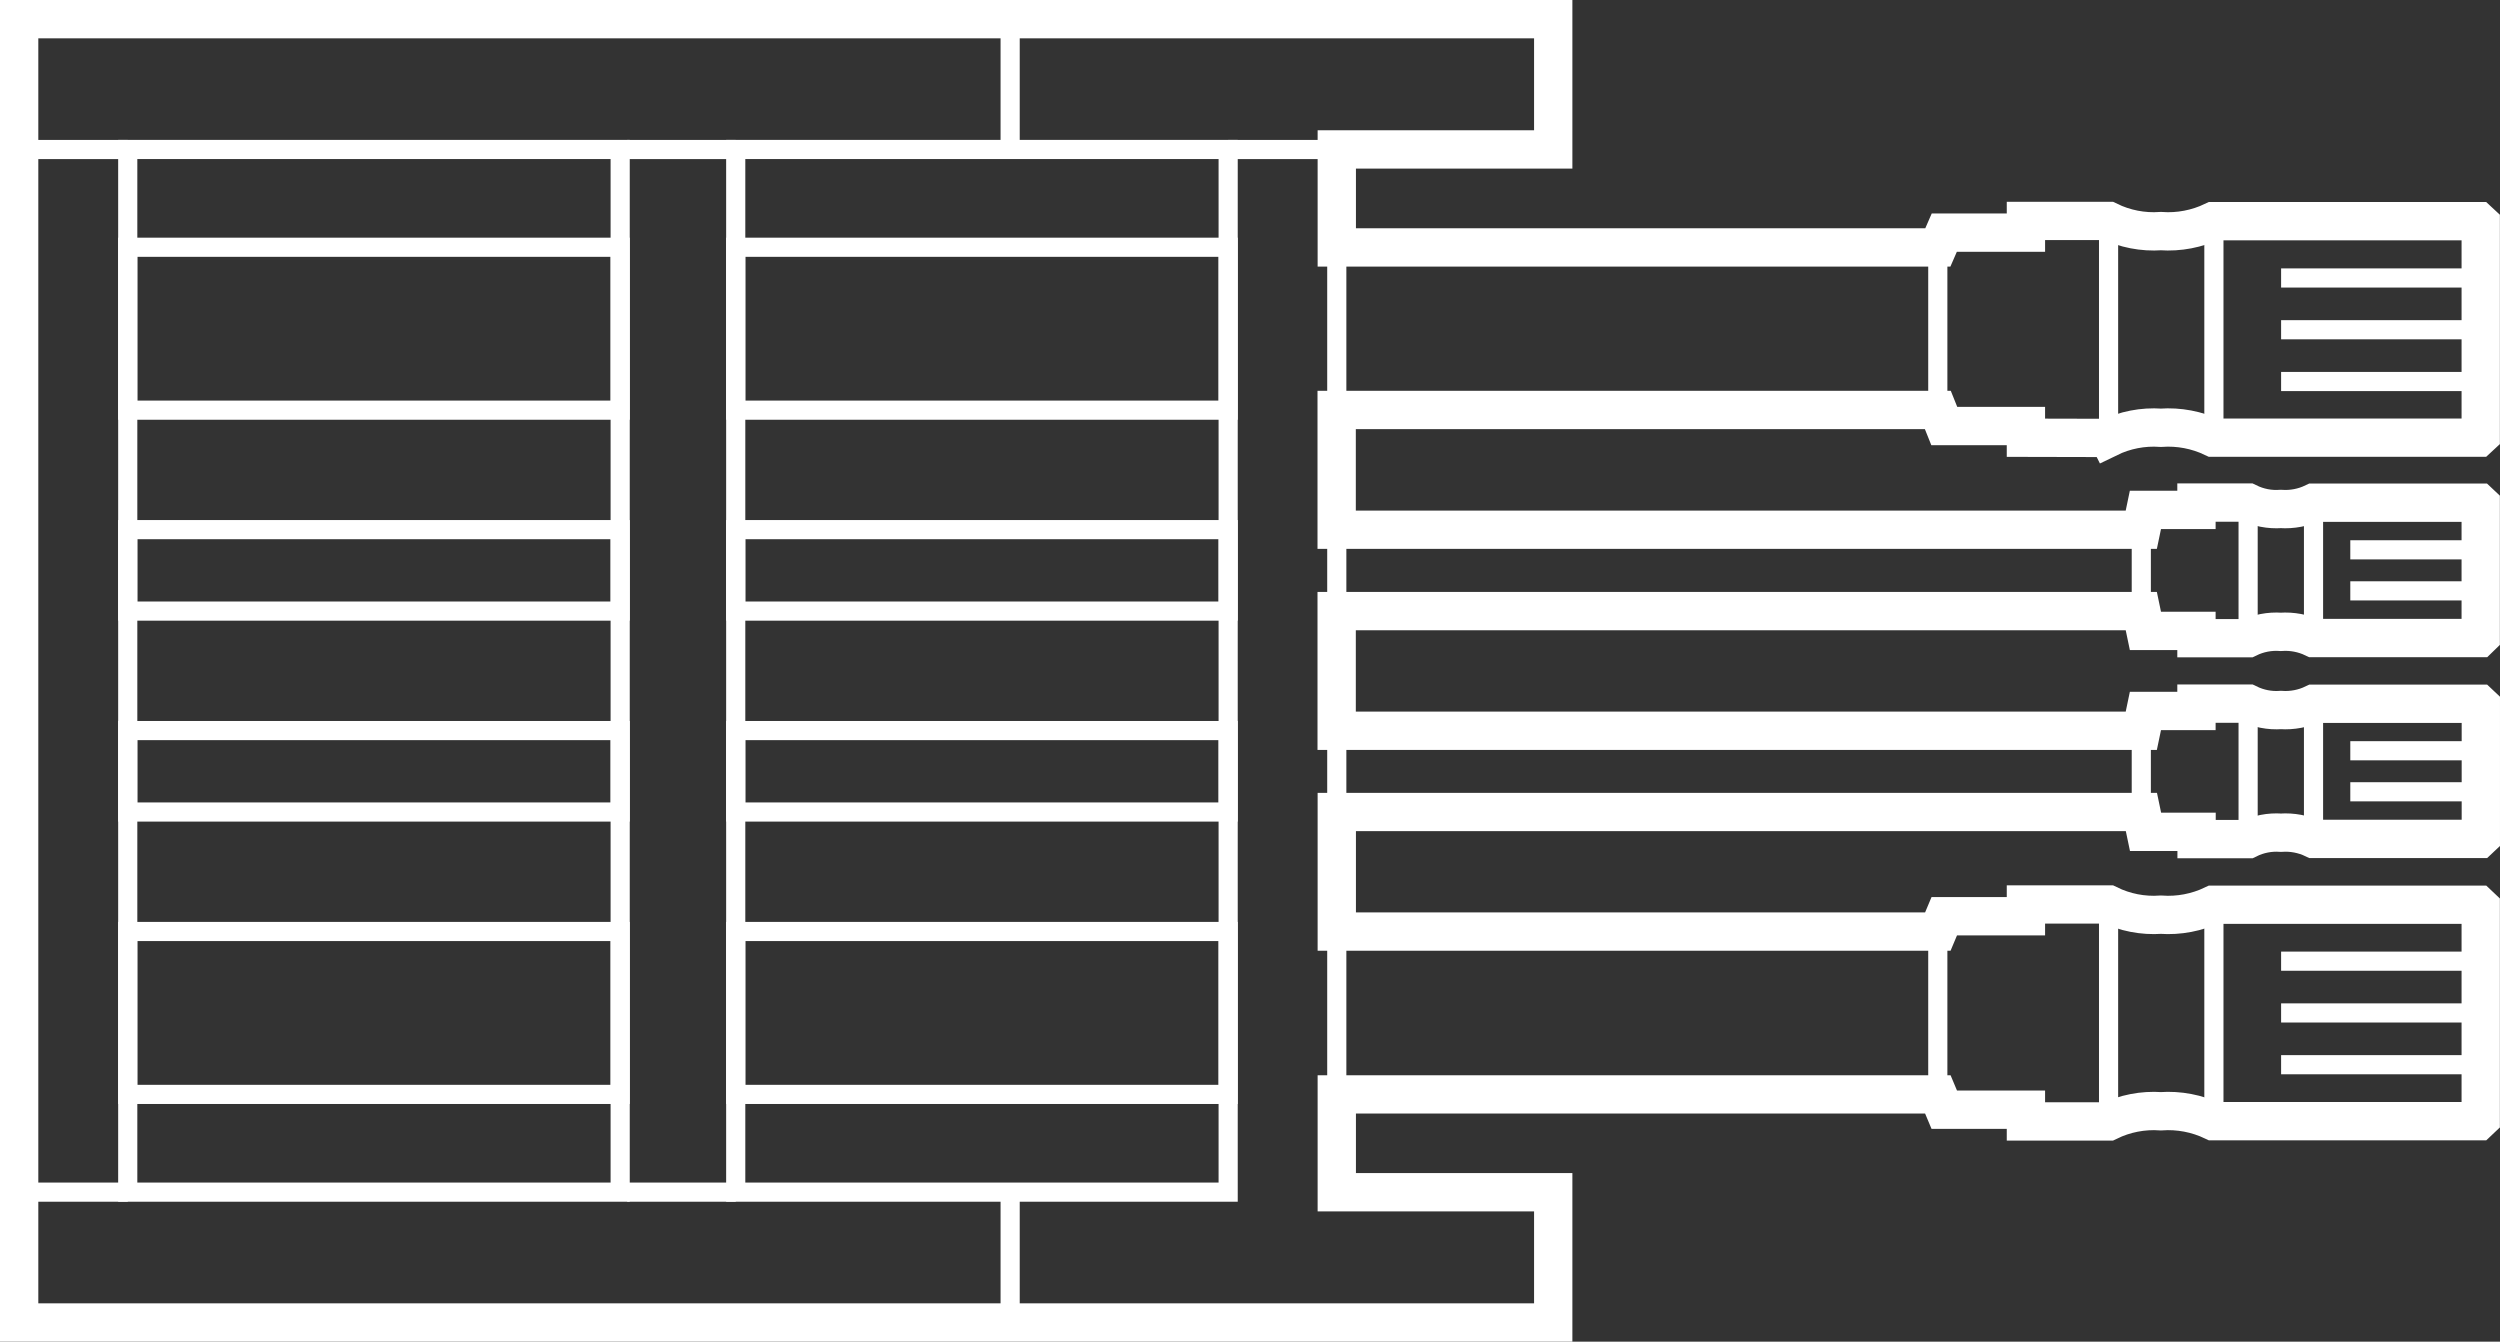
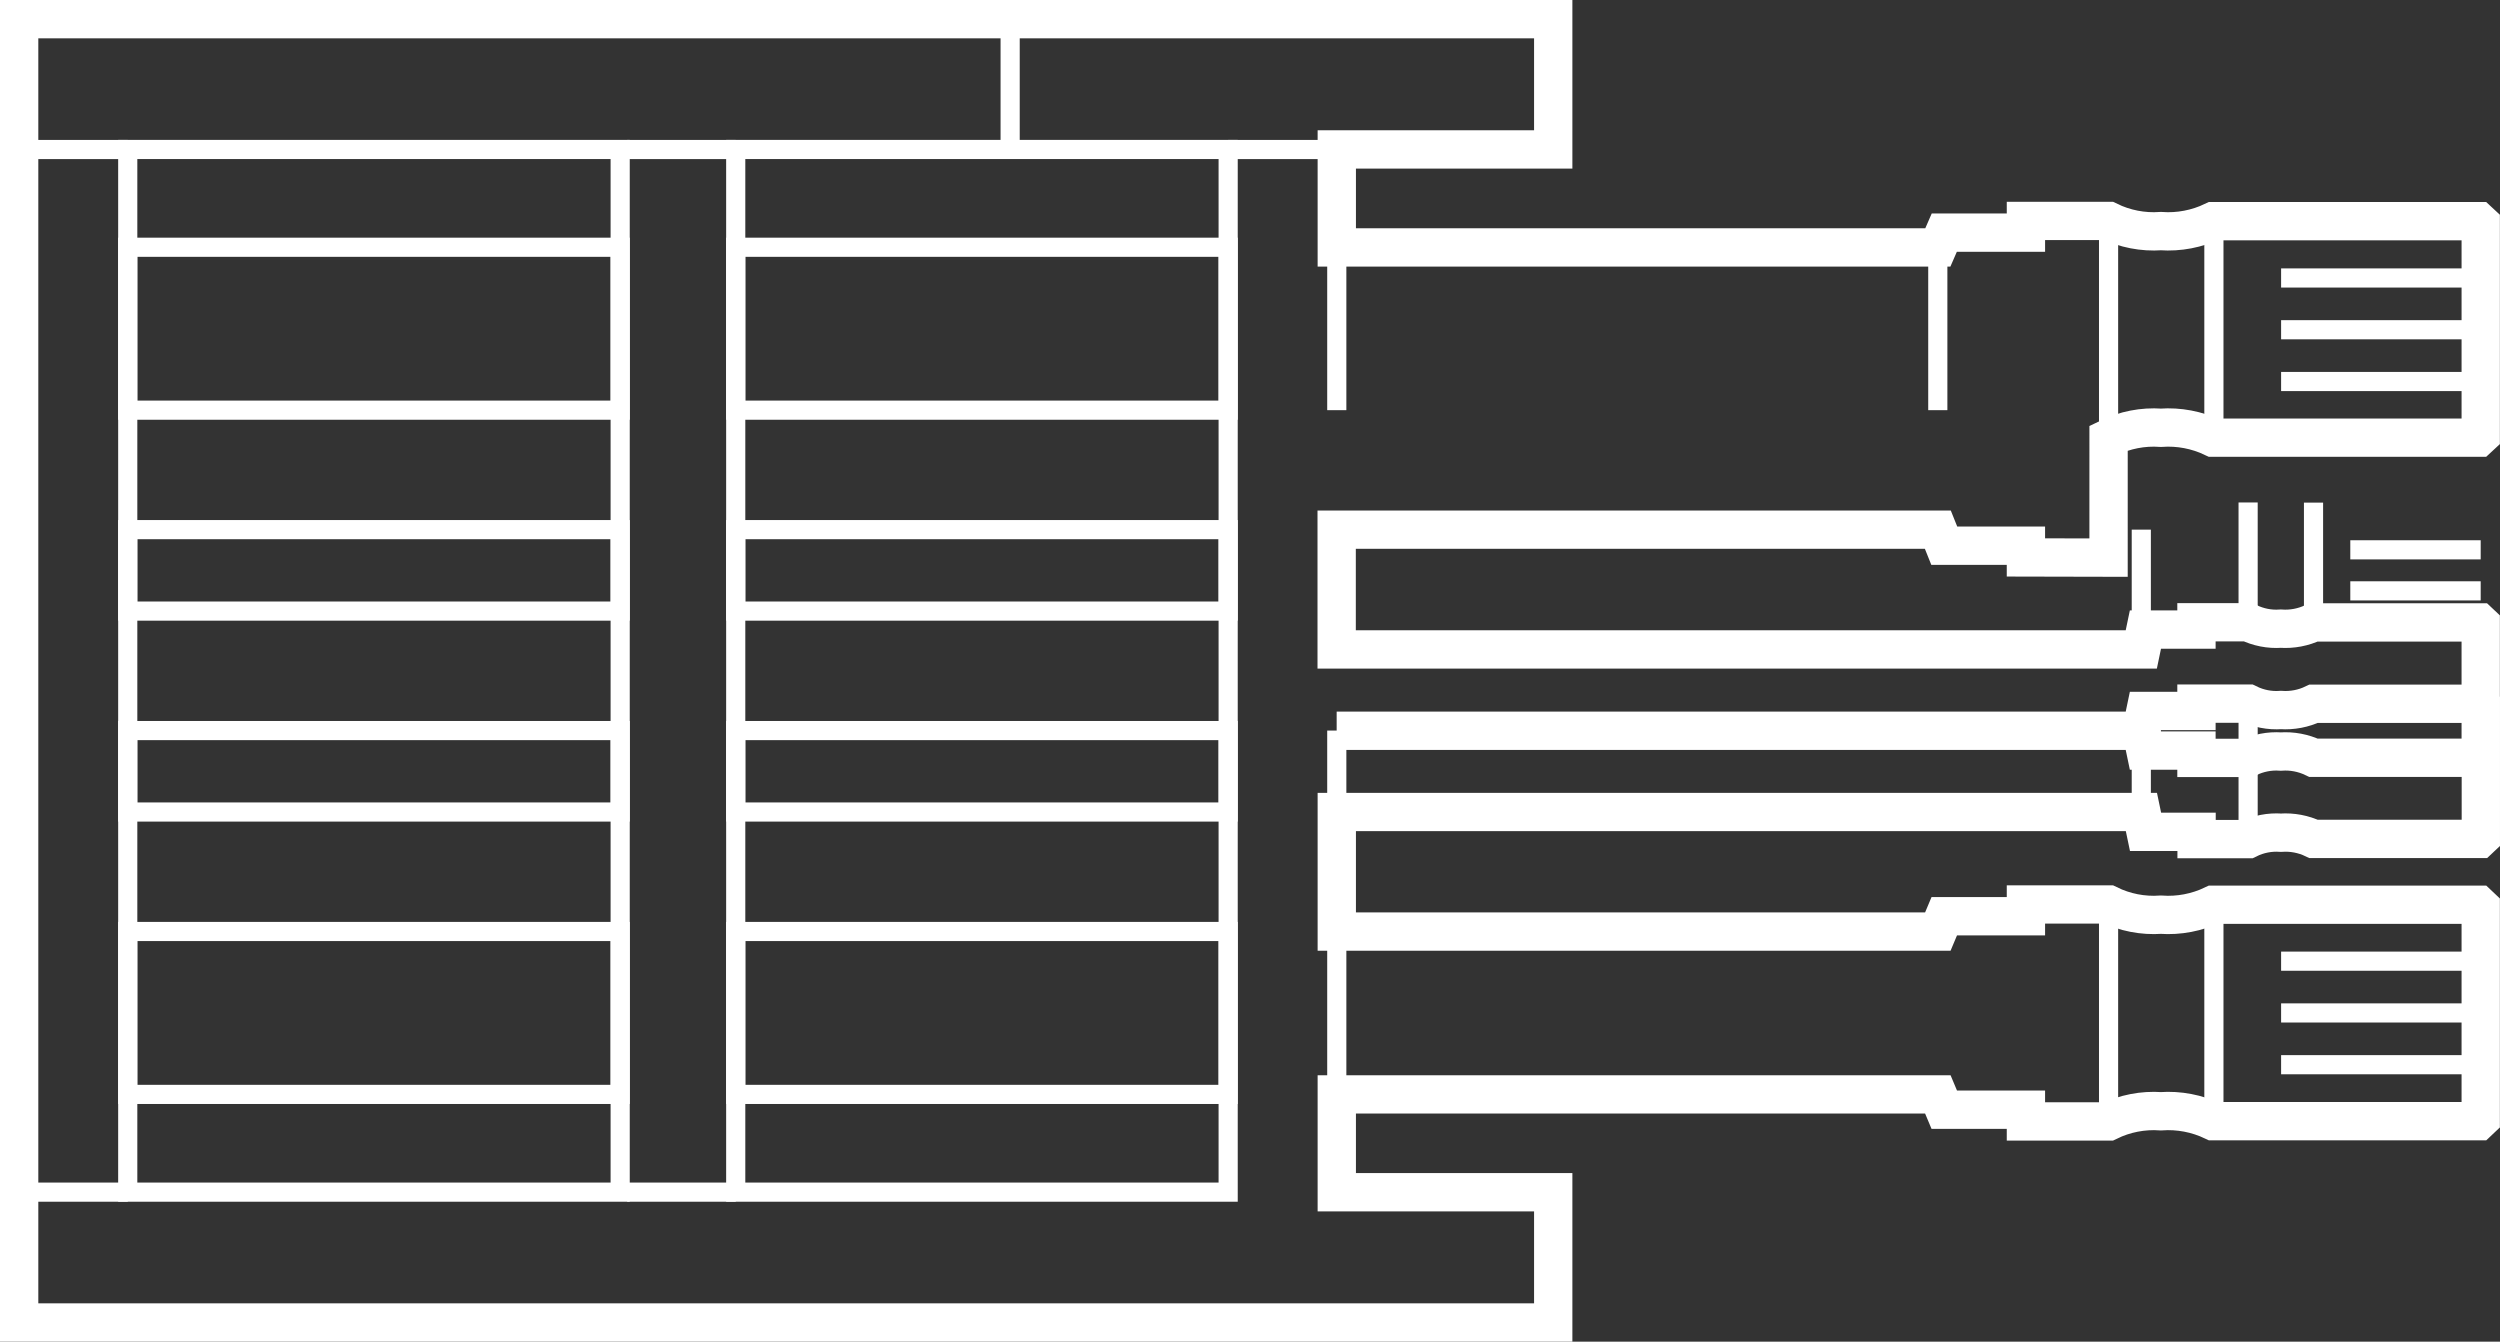
<svg xmlns="http://www.w3.org/2000/svg" id="Ebene_2" viewBox="0 0 65.248 35.016">
  <rect x="0" y="0" width="65.248" height="35.016" fill="#333333" stroke="none" />
  <g id="Ebene_1-2">
    <g id="Icon_Portfolio_Totaltrax">
      <g id="Innen">
        <line id="Linie_642" x1="26.364" y1=".5" x2="26.364" y2="3.902" style="fill:none; stroke:#fff; stroke-miterlimit:10; stroke-width:.5px;" />
        <line id="Linie_643" x1="34.889" y1="6.453" x2="34.889" y2="10.705" style="fill:none; stroke:#fff; stroke-miterlimit:10; stroke-width:.5px;" />
        <line id="Linie_644" x1="34.889" y1="24.311" x2="34.889" y2="28.563" style="fill:none; stroke:#fff; stroke-miterlimit:10; stroke-width:.5px;" />
        <line id="Linie_645" x1="34.889" y1="19.067" x2="34.889" y2="21.193" style="fill:none; stroke:#fff; stroke-miterlimit:10; stroke-width:.5px;" />
        <line id="Linie_646" x1="34.889" y1="13.823" x2="34.889" y2="15.949" style="fill:none; stroke:#fff; stroke-miterlimit:10; stroke-width:.5px;" />
-         <line id="Linie_647" x1="26.364" y1="31.114" x2="26.364" y2="34.516" style="fill:none; stroke:#fff; stroke-miterlimit:10; stroke-width:.5px;" />
        <line id="Linie_648" x1="32.054" y1="3.902" x2="34.889" y2="3.902" style="fill:none; stroke:#fff; stroke-miterlimit:10; stroke-width:.5px;" />
        <line id="Linie_649" x1="50.575" y1="6.453" x2="50.575" y2="10.705" style="fill:none; stroke:#fff; stroke-miterlimit:10; stroke-width:.5px;" />
        <line id="Linie_650" x1="55.032" y1="5.76" x2="55.032" y2="11.429" style="fill:none; stroke:#fff; stroke-miterlimit:10; stroke-width:.5px;" />
        <line id="Linie_651" x1="57.781" y1="5.76" x2="57.781" y2="11.429" style="fill:none; stroke:#fff; stroke-miterlimit:10; stroke-width:.5px;" />
        <line id="Linie_652" x1="58.674" y1="13.114" x2="58.674" y2="16.657" style="fill:none; stroke:#fff; stroke-miterlimit:10; stroke-width:.5px;" />
        <line id="Linie_653" x1="60.381" y1="13.118" x2="60.381" y2="16.653" style="fill:none; stroke:#fff; stroke-miterlimit:10; stroke-width:.5px;" />
        <line id="Linie_654" x1="58.674" y1="18.358" x2="58.674" y2="21.901" style="fill:none; stroke:#fff; stroke-miterlimit:10; stroke-width:.5px;" />
-         <line id="Linie_655" x1="60.381" y1="18.363" x2="60.381" y2="21.898" style="fill:none; stroke:#fff; stroke-miterlimit:10; stroke-width:.5px;" />
        <line id="Linie_656" x1="55.032" y1="23.33" x2="55.032" y2="28.999" style="fill:none; stroke:#fff; stroke-miterlimit:10; stroke-width:.5px;" />
        <line id="Linie_657" x1="57.781" y1="23.33" x2="57.781" y2="28.999" style="fill:none; stroke:#fff; stroke-miterlimit:10; stroke-width:.5px;" />
-         <line id="Linie_658" x1="50.575" y1="24.311" x2="50.575" y2="28.563" style="fill:none; stroke:#fff; stroke-miterlimit:10; stroke-width:.5px;" />
        <line id="Linie_659" x1="55.886" y1="13.823" x2="55.886" y2="15.949" style="fill:none; stroke:#fff; stroke-miterlimit:10; stroke-width:.5px;" />
        <line id="Linie_660" x1="55.886" y1="19.067" x2="55.886" y2="21.193" style="fill:none; stroke:#fff; stroke-miterlimit:10; stroke-width:.5px;" />
        <line id="Linie_661" x1="59.535" y1="7.255" x2="64.745" y2="7.255" style="fill:none; stroke:#fff; stroke-miterlimit:10; stroke-width:.5px;" />
        <line id="Linie_662" x1="59.535" y1="8.606" x2="64.745" y2="8.606" style="fill:none; stroke:#fff; stroke-miterlimit:10; stroke-width:.5px;" />
        <line id="Linie_663" x1="59.535" y1="9.957" x2="64.745" y2="9.957" style="fill:none; stroke:#fff; stroke-miterlimit:10; stroke-width:.5px;" />
        <line id="Linie_664" x1="59.535" y1="25.086" x2="64.745" y2="25.086" style="fill:none; stroke:#fff; stroke-miterlimit:10; stroke-width:.5px;" />
        <line id="Linie_665" x1="59.535" y1="26.437" x2="64.745" y2="26.437" style="fill:none; stroke:#fff; stroke-miterlimit:10; stroke-width:.5px;" />
        <line id="Linie_666" x1="61.341" y1="19.594" x2="64.744" y2="19.594" style="fill:none; stroke:#fff; stroke-miterlimit:10; stroke-width:.5px;" />
-         <line id="Linie_667" x1="61.341" y1="20.665" x2="64.744" y2="20.665" style="fill:none; stroke:#fff; stroke-miterlimit:10; stroke-width:.5px;" />
        <line id="Linie_668" x1="61.341" y1="14.35" x2="64.744" y2="14.35" style="fill:none; stroke:#fff; stroke-miterlimit:10; stroke-width:.5px;" />
        <line id="Linie_669" x1="61.341" y1="15.421" x2="64.744" y2="15.421" style="fill:none; stroke:#fff; stroke-miterlimit:10; stroke-width:.5px;" />
        <line id="Linie_670" x1="59.535" y1="27.788" x2="64.745" y2="27.788" style="fill:none; stroke:#fff; stroke-miterlimit:10; stroke-width:.5px;" />
        <line id="Linie_638" x1="16.368" y1="3.902" x2="19.203" y2="3.902" style="fill:none; stroke:#fff; stroke-miterlimit:10; stroke-width:.5px;" />
        <line id="Linie_639" x1="16.368" y1="31.114" x2="19.203" y2="31.114" style="fill:none; stroke:#fff; stroke-miterlimit:10; stroke-width:.5px;" />
        <line id="Linie_640" x1=".5" y1="3.902" x2="3.335" y2="3.902" style="fill:none; stroke:#fff; stroke-miterlimit:10; stroke-width:.5px;" />
        <line id="Linie_641" x1=".5" y1="31.114" x2="3.335" y2="31.114" style="fill:none; stroke:#fff; stroke-miterlimit:10; stroke-width:.5px;" />
        <rect id="Rechteck_959" x="19.202" y="6.453" width="12.852" height="4.252" style="fill:none; stroke:#fff; stroke-miterlimit:10; stroke-width:.5px;" />
        <rect id="Rechteck_960" x="19.202" y="24.311" width="12.852" height="4.252" style="fill:none; stroke:#fff; stroke-miterlimit:10; stroke-width:.5px;" />
        <rect id="Rechteck_961" x="19.202" y="13.823" width="12.852" height="2.126" style="fill:none; stroke:#fff; stroke-miterlimit:10; stroke-width:.5px;" />
        <rect id="Rechteck_962" x="19.202" y="19.067" width="12.852" height="2.126" style="fill:none; stroke:#fff; stroke-miterlimit:10; stroke-width:.5px;" />
        <rect id="Rechteck_963" x="3.334" y="6.453" width="12.852" height="4.252" style="fill:none; stroke:#fff; stroke-miterlimit:10; stroke-width:.5px;" />
        <rect id="Rechteck_964" x="3.334" y="24.311" width="12.852" height="4.252" style="fill:none; stroke:#fff; stroke-miterlimit:10; stroke-width:.5px;" />
        <rect id="Rechteck_965" x="3.334" y="13.823" width="12.852" height="2.126" style="fill:none; stroke:#fff; stroke-miterlimit:10; stroke-width:.5px;" />
        <rect id="Rechteck_966" x="3.334" y="19.067" width="12.852" height="2.126" style="fill:none; stroke:#fff; stroke-miterlimit:10; stroke-width:.5px;" />
        <rect id="Rechteck_967" x="19.202" y="3.901" width="12.852" height="27.213" style="fill:none; stroke:#fff; stroke-miterlimit:10; stroke-width:.5px;" />
        <rect id="Rechteck_968" x="3.334" y="3.901" width="12.852" height="27.213" style="fill:none; stroke:#fff; stroke-miterlimit:10; stroke-width:.5px;" />
      </g>
      <g id="Außen">
-         <path id="Pfad_11914" d="M55.032,11.43c.424-.207.895-.299,1.366-.266.469-.033.939.056,1.364.259h6.928l.055-.051v-5.549l-.055-.051h-6.928c-.424.203-.894.293-1.364.26-.471.033-.942-.059-1.366-.266h-2.157v.306h-2.131l-.168.386h-15.687v-2.558h5.649V.5H.5v34.016h40.038v-3.4h-5.649v-2.553h15.687l.168.4h2.131v.306h2.157c.424-.207.895-.299,1.366-.266.469-.033.939.056,1.364.259h6.928l.055-.052v-5.545l-.055-.052h-6.928c-.424.203-.894.293-1.364.26-.471.033-.942-.059-1.366-.267h-2.157v.307h-2.131l-.168.4h-15.687v-3.12h21l.108.517h1.332v.19h1.348c.265-.13.56-.188.854-.167.293-.02.587.035.853.162h4.33l.034-.032v-3.463l-.034-.032h-4.33c-.265.127-.559.183-.853.163-.294.021-.589-.037-.854-.167h-1.351v.192h-1.332l-.108.517h-21v-3.124h21l.108.517h1.332v.191h1.348c.265-.129.56-.187.854-.166.293-.02.587.035.853.162h4.33l.034-.033v-3.467l-.034-.032h-4.33c-.265.127-.559.183-.853.163-.294.021-.589-.037-.854-.167h-1.348v.191h-1.332l-.108.518h-21v-3.126h15.69l.168.419h2.131v.306l2.157.005Z" style="fill:none; stroke:#fff;" />
+         <path id="Pfad_11914" d="M55.032,11.43c.424-.207.895-.299,1.366-.266.469-.033.939.056,1.364.259h6.928l.055-.051v-5.549l-.055-.051h-6.928c-.424.203-.894.293-1.364.26-.471.033-.942-.059-1.366-.266h-2.157v.306h-2.131l-.168.386h-15.687v-2.558h5.649V.5H.5v34.016h40.038v-3.4h-5.649v-2.553h15.687l.168.4h2.131v.306h2.157c.424-.207.895-.299,1.366-.266.469-.033.939.056,1.364.259h6.928l.055-.052v-5.545l-.055-.052h-6.928c-.424.203-.894.293-1.364.26-.471.033-.942-.059-1.366-.267h-2.157v.307h-2.131l-.168.4h-15.687v-3.12h21l.108.517h1.332v.19h1.348c.265-.13.56-.188.854-.167.293-.02.587.035.853.162h4.33l.034-.032v-3.463l-.034-.032h-4.33c-.265.127-.559.183-.853.163-.294.021-.589-.037-.854-.167h-1.351v.192h-1.332l-.108.517h-21h21l.108.517h1.332v.191h1.348c.265-.129.56-.187.854-.166.293-.02.587.035.853.162h4.33l.034-.033v-3.467l-.034-.032h-4.33c-.265.127-.559.183-.853.163-.294.021-.589-.037-.854-.167h-1.348v.191h-1.332l-.108.518h-21v-3.126h15.69l.168.419h2.131v.306l2.157.005Z" style="fill:none; stroke:#fff;" />
      </g>
    </g>
  </g>
</svg>